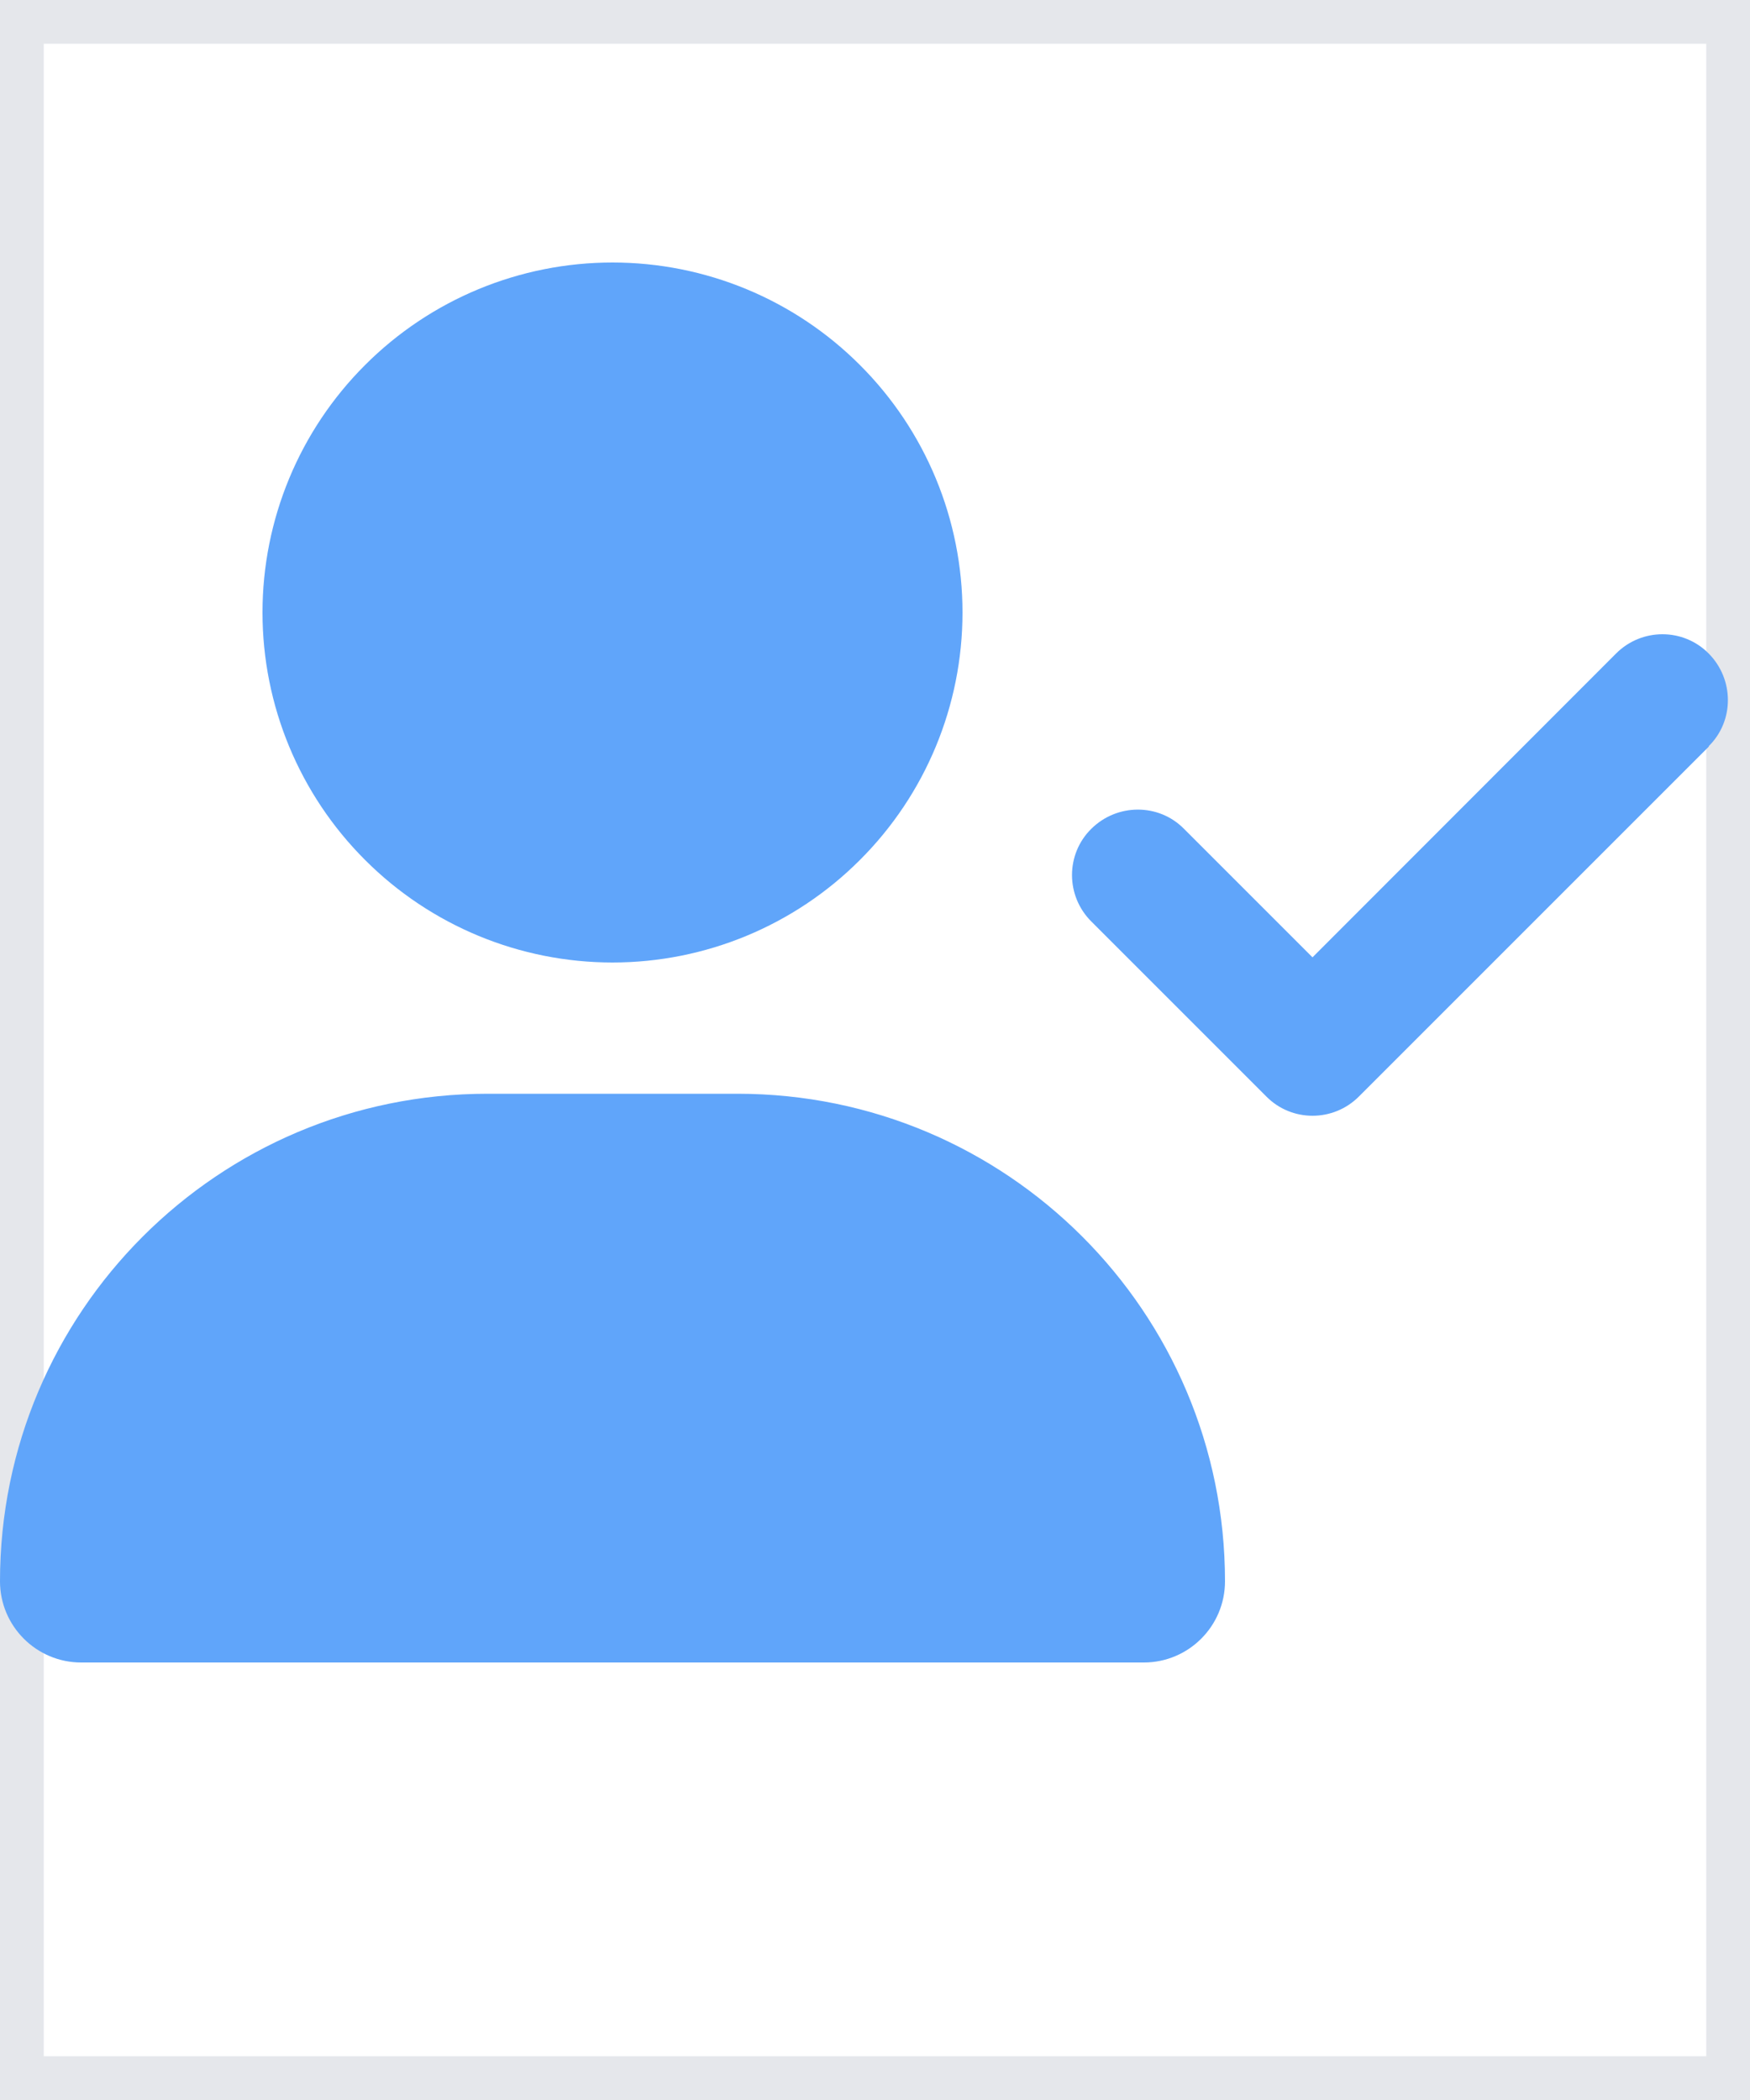
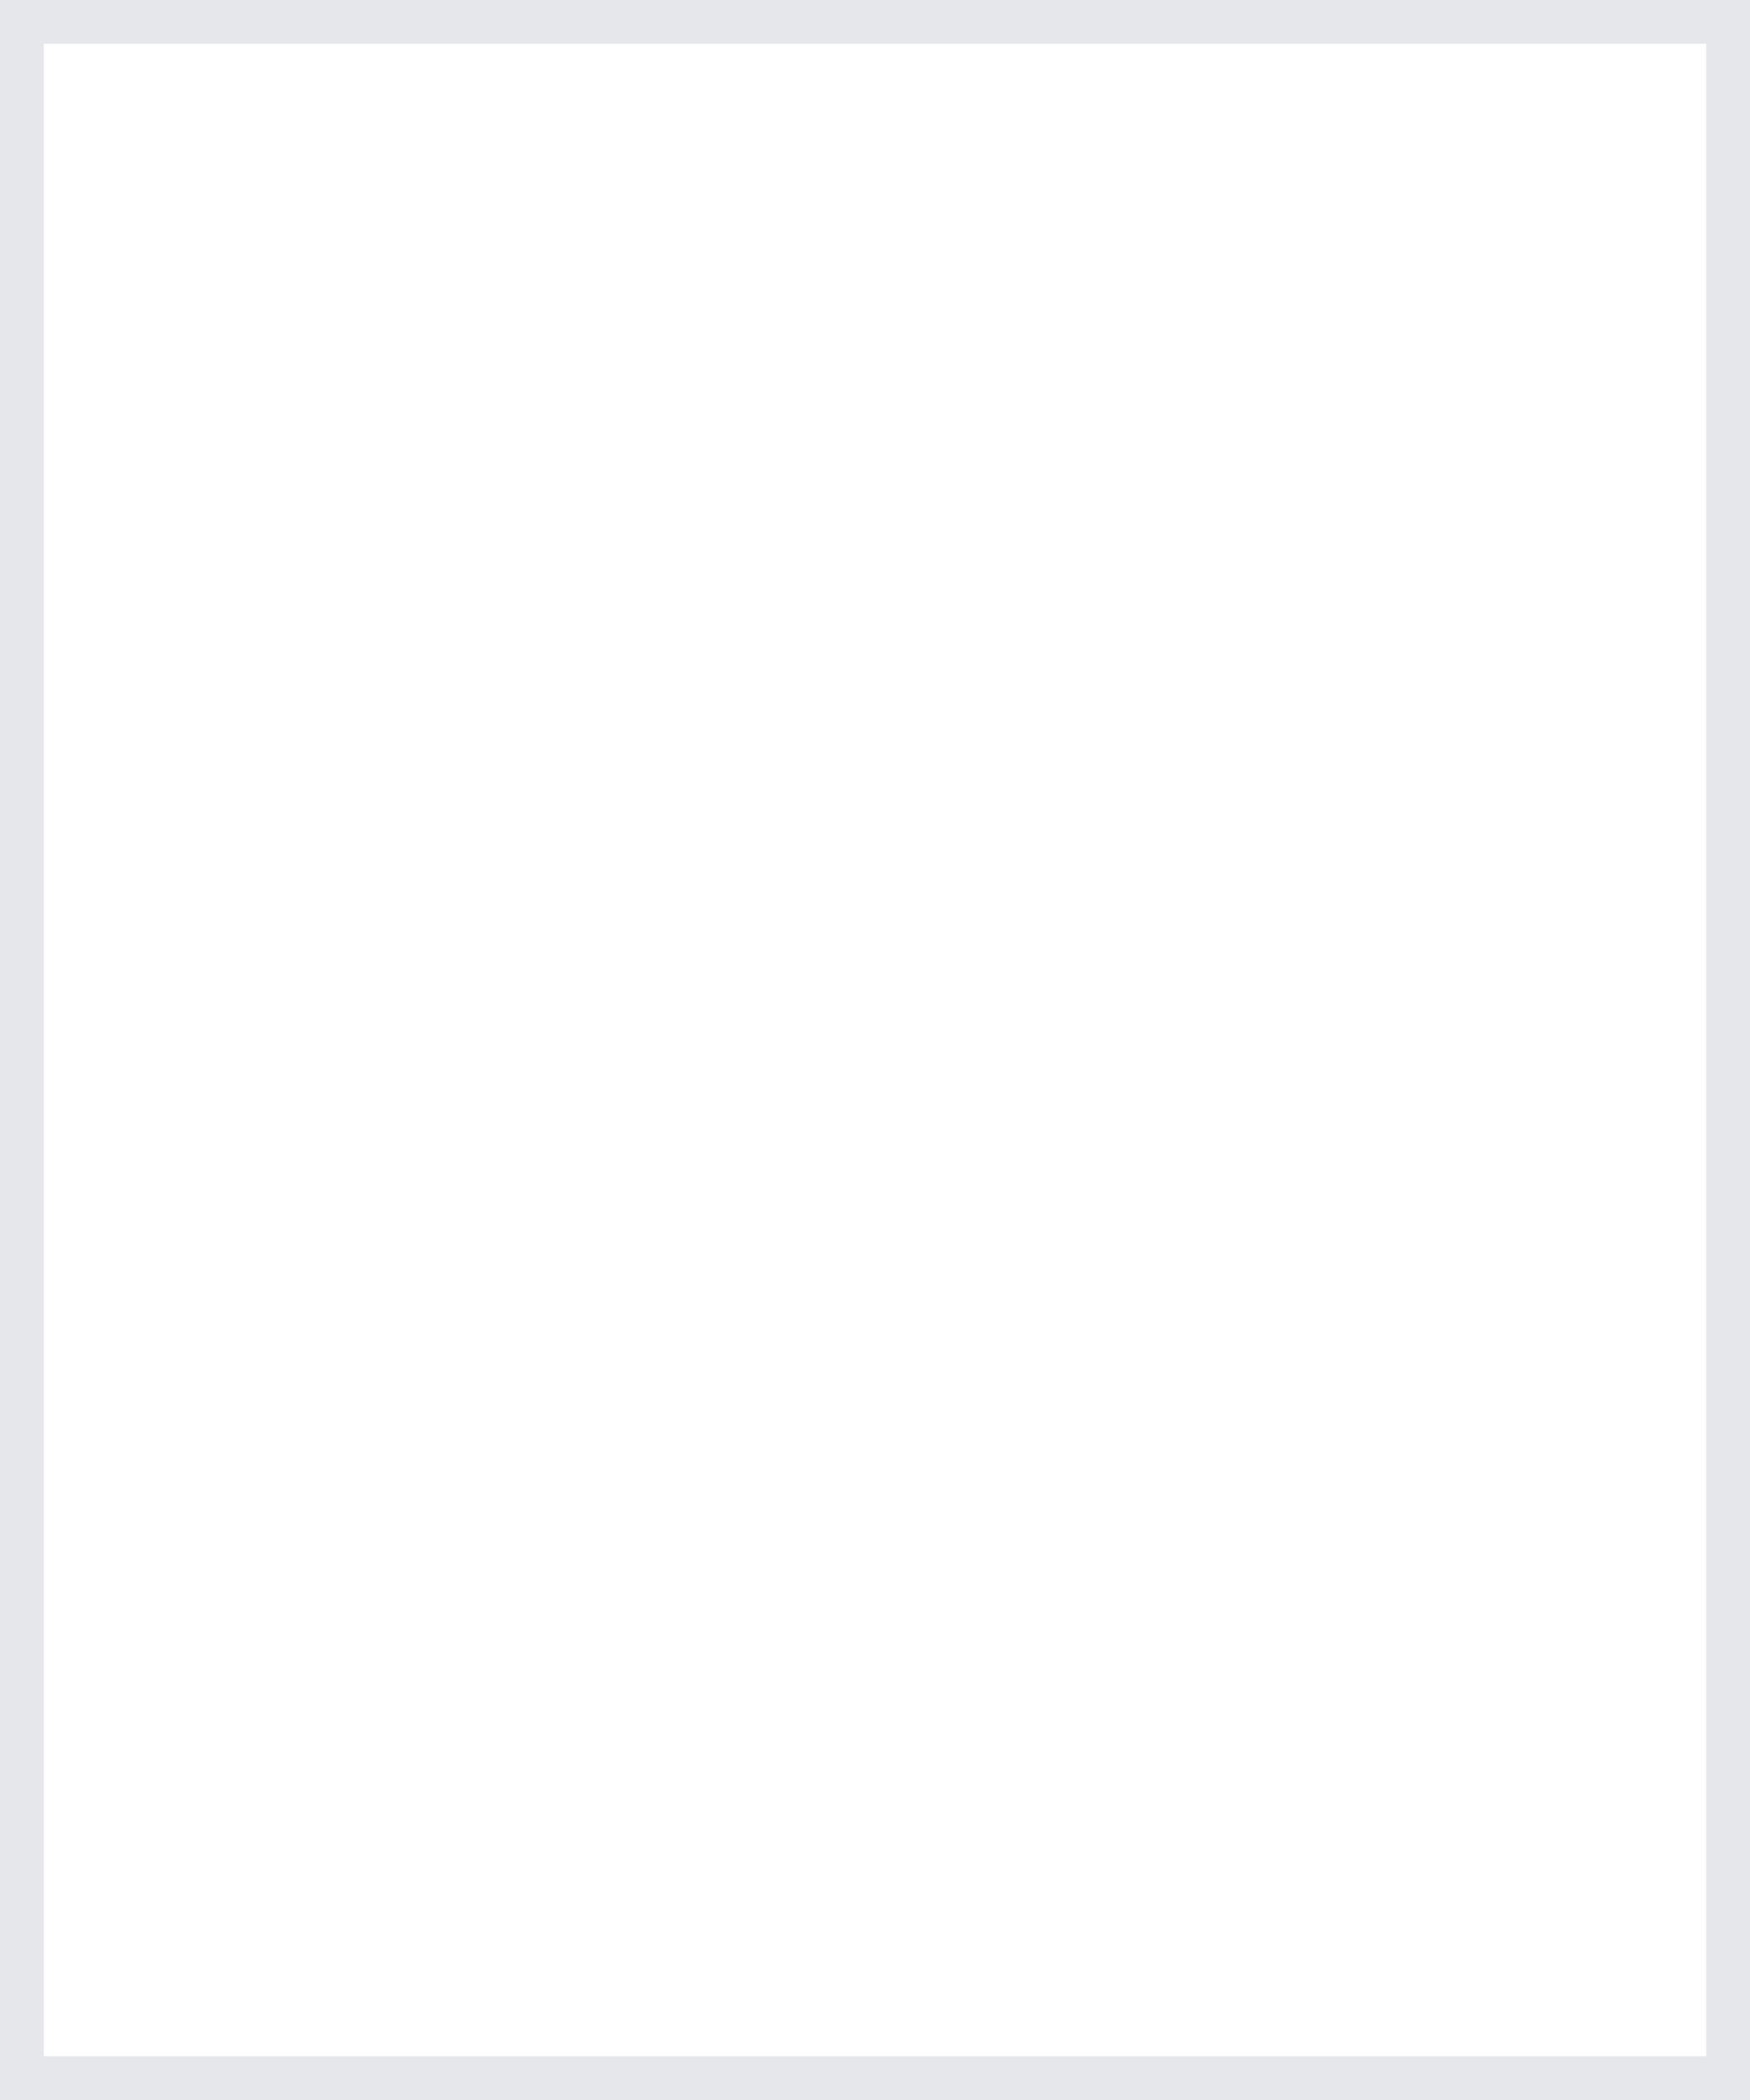
<svg xmlns="http://www.w3.org/2000/svg" width="20" height="24" viewBox="0 0 20 24" fill="none">
  <path d="M20 24H0V0H20V24Z" stroke="#E5E7EB" />
  <g clip-path="url(#clip0_729_859)">
-     <path d="M3 7C3 5.939 3.421 4.922 4.172 4.172C4.922 3.421 5.939 3 7 3C8.061 3 9.078 3.421 9.828 4.172C10.579 4.922 11 5.939 11 7C11 8.061 10.579 9.078 9.828 9.828C9.078 10.579 8.061 11 7 11C5.939 11 4.922 10.579 4.172 9.828C3.421 9.078 3 8.061 3 7ZM0 18.072C0 14.994 2.494 12.5 5.572 12.5H8.428C11.506 12.5 14 14.994 14 18.072C14 18.584 13.584 19 13.072 19H0.928C0.416 19 0 18.584 0 18.072ZM19.531 8.531L15.531 12.531C15.238 12.825 14.762 12.825 14.472 12.531L12.472 10.531C12.178 10.238 12.178 9.762 12.472 9.472C12.766 9.181 13.241 9.178 13.531 9.472L15 10.941L18.469 7.469C18.762 7.175 19.238 7.175 19.528 7.469C19.819 7.763 19.822 8.238 19.528 8.528L19.531 8.531Z" fill="#60A5FA" />
-   </g>
+     </g>
  <defs>
    <clipPath id="clip0_729_859">
-       <path d="M0 3H20V19H0V3Z" fill="white" />
-     </clipPath>
+       </clipPath>
  </defs>
</svg>